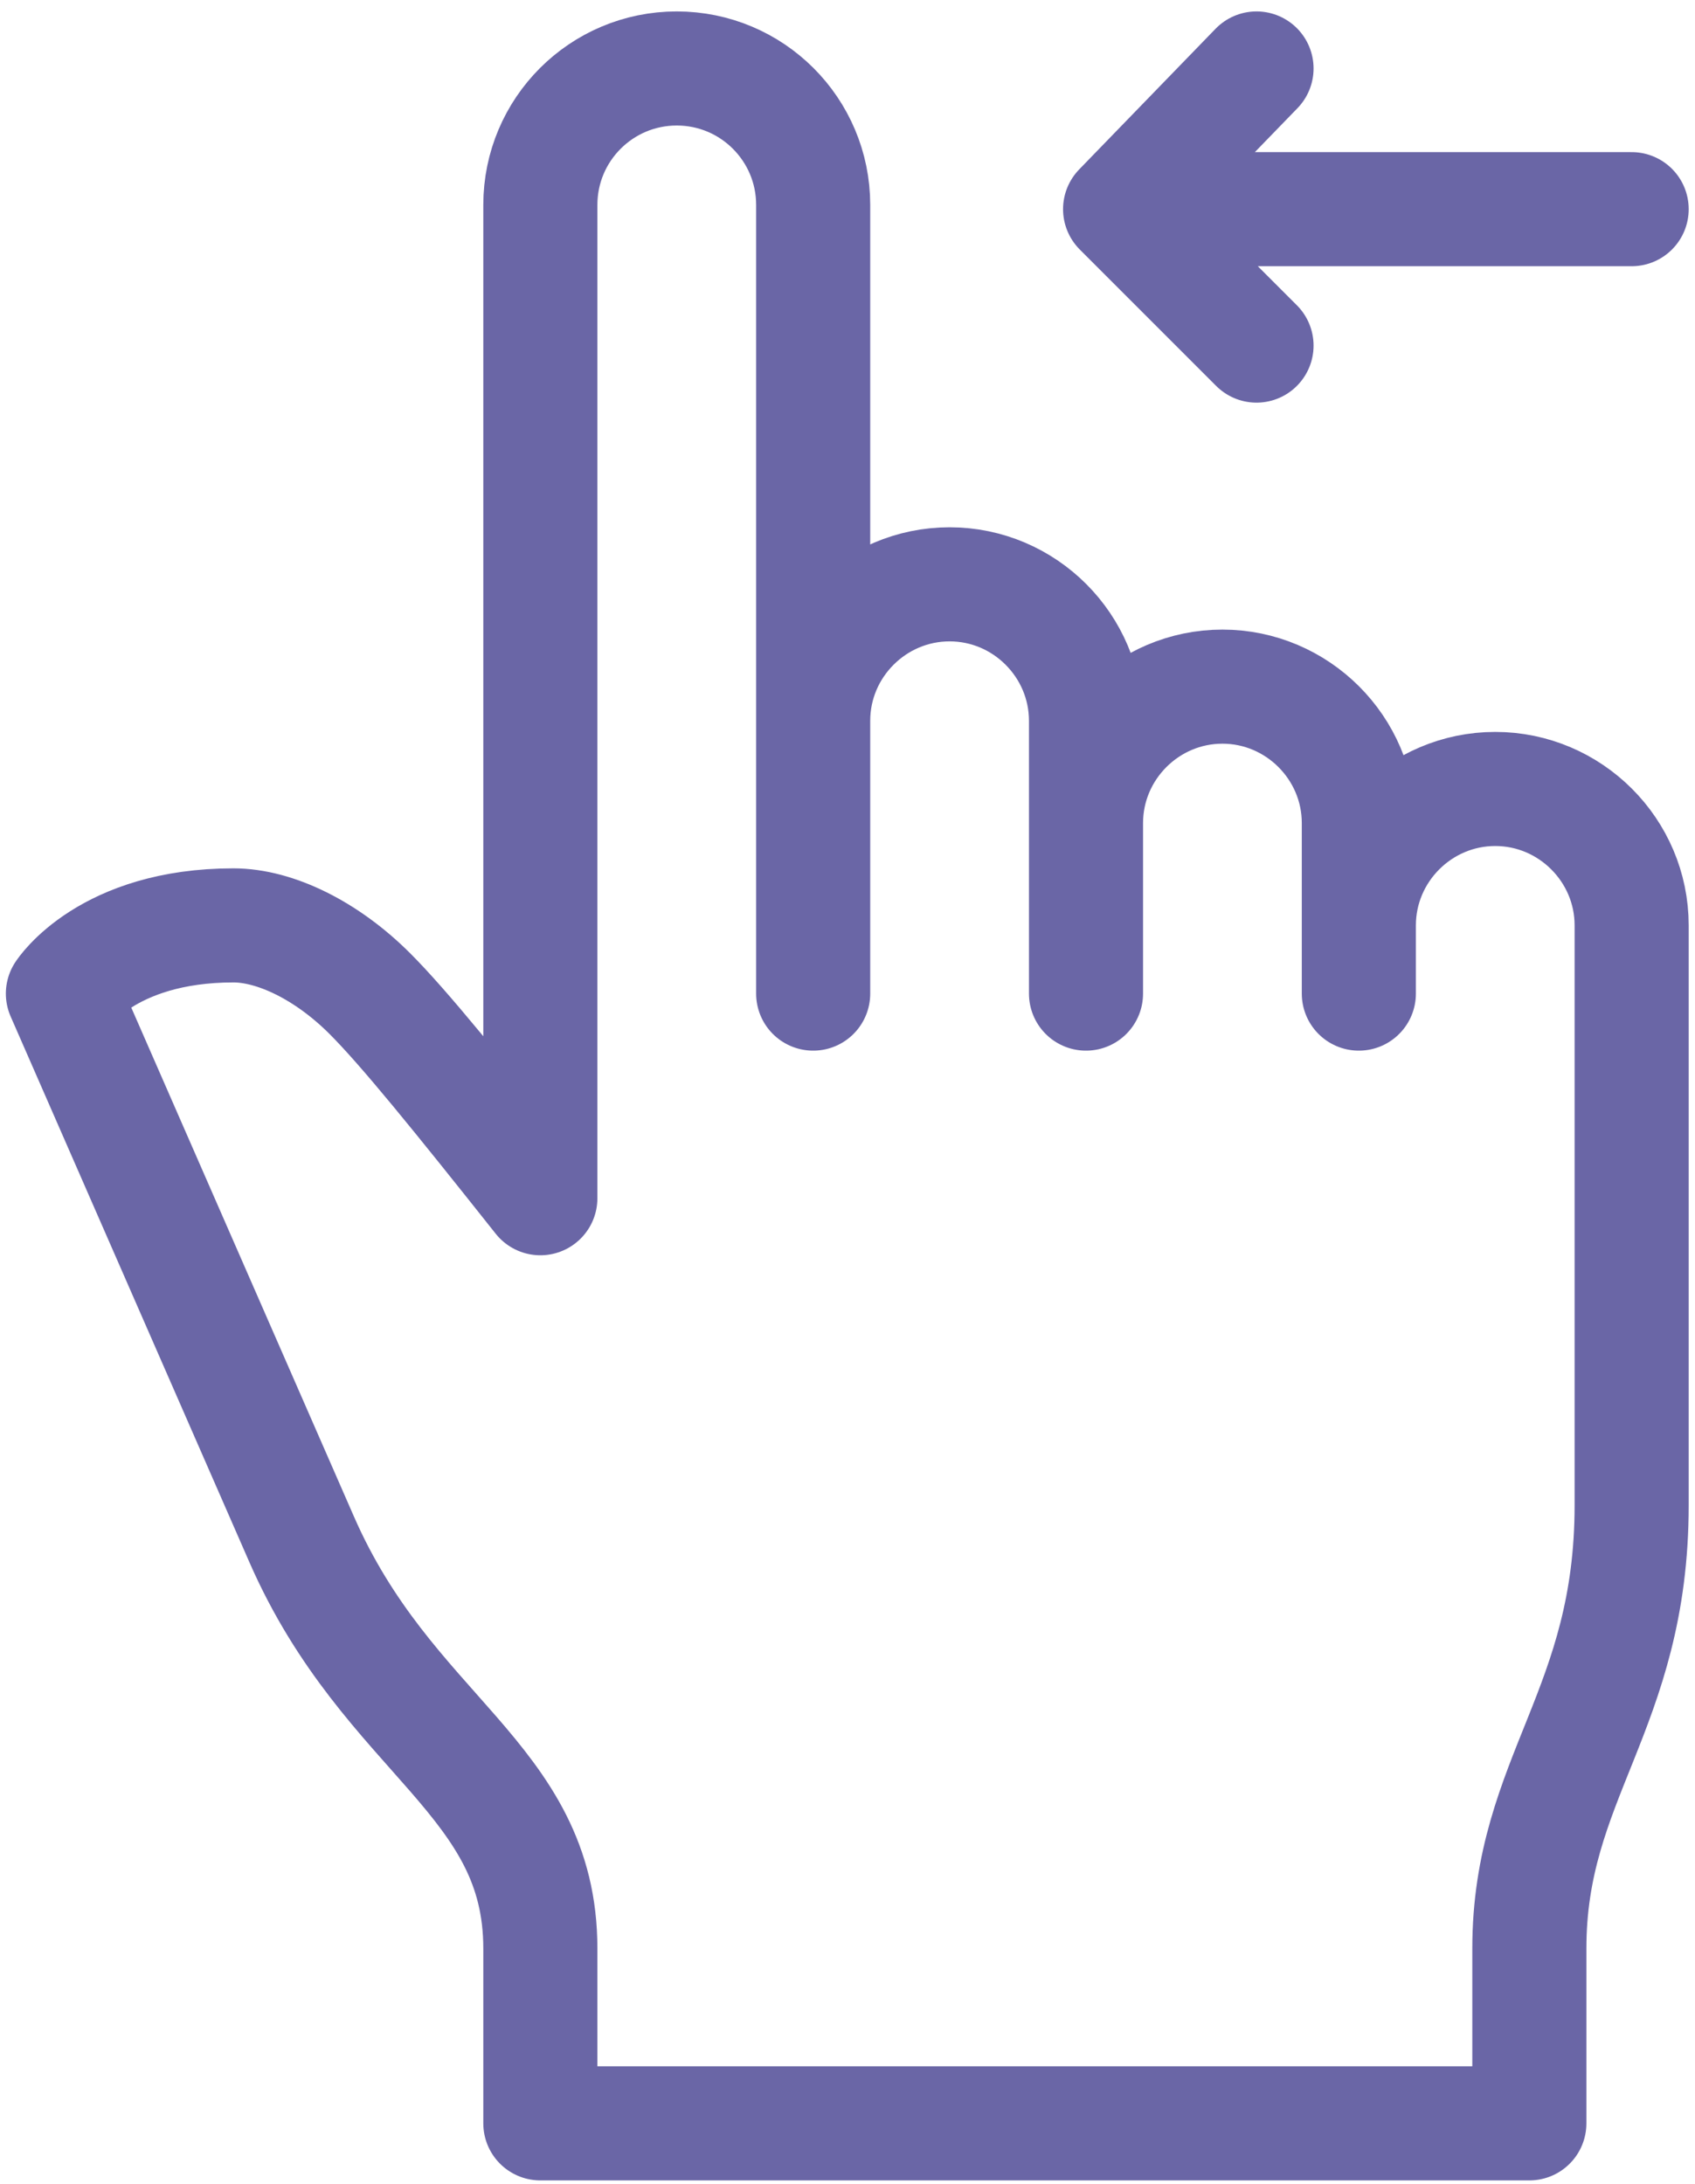
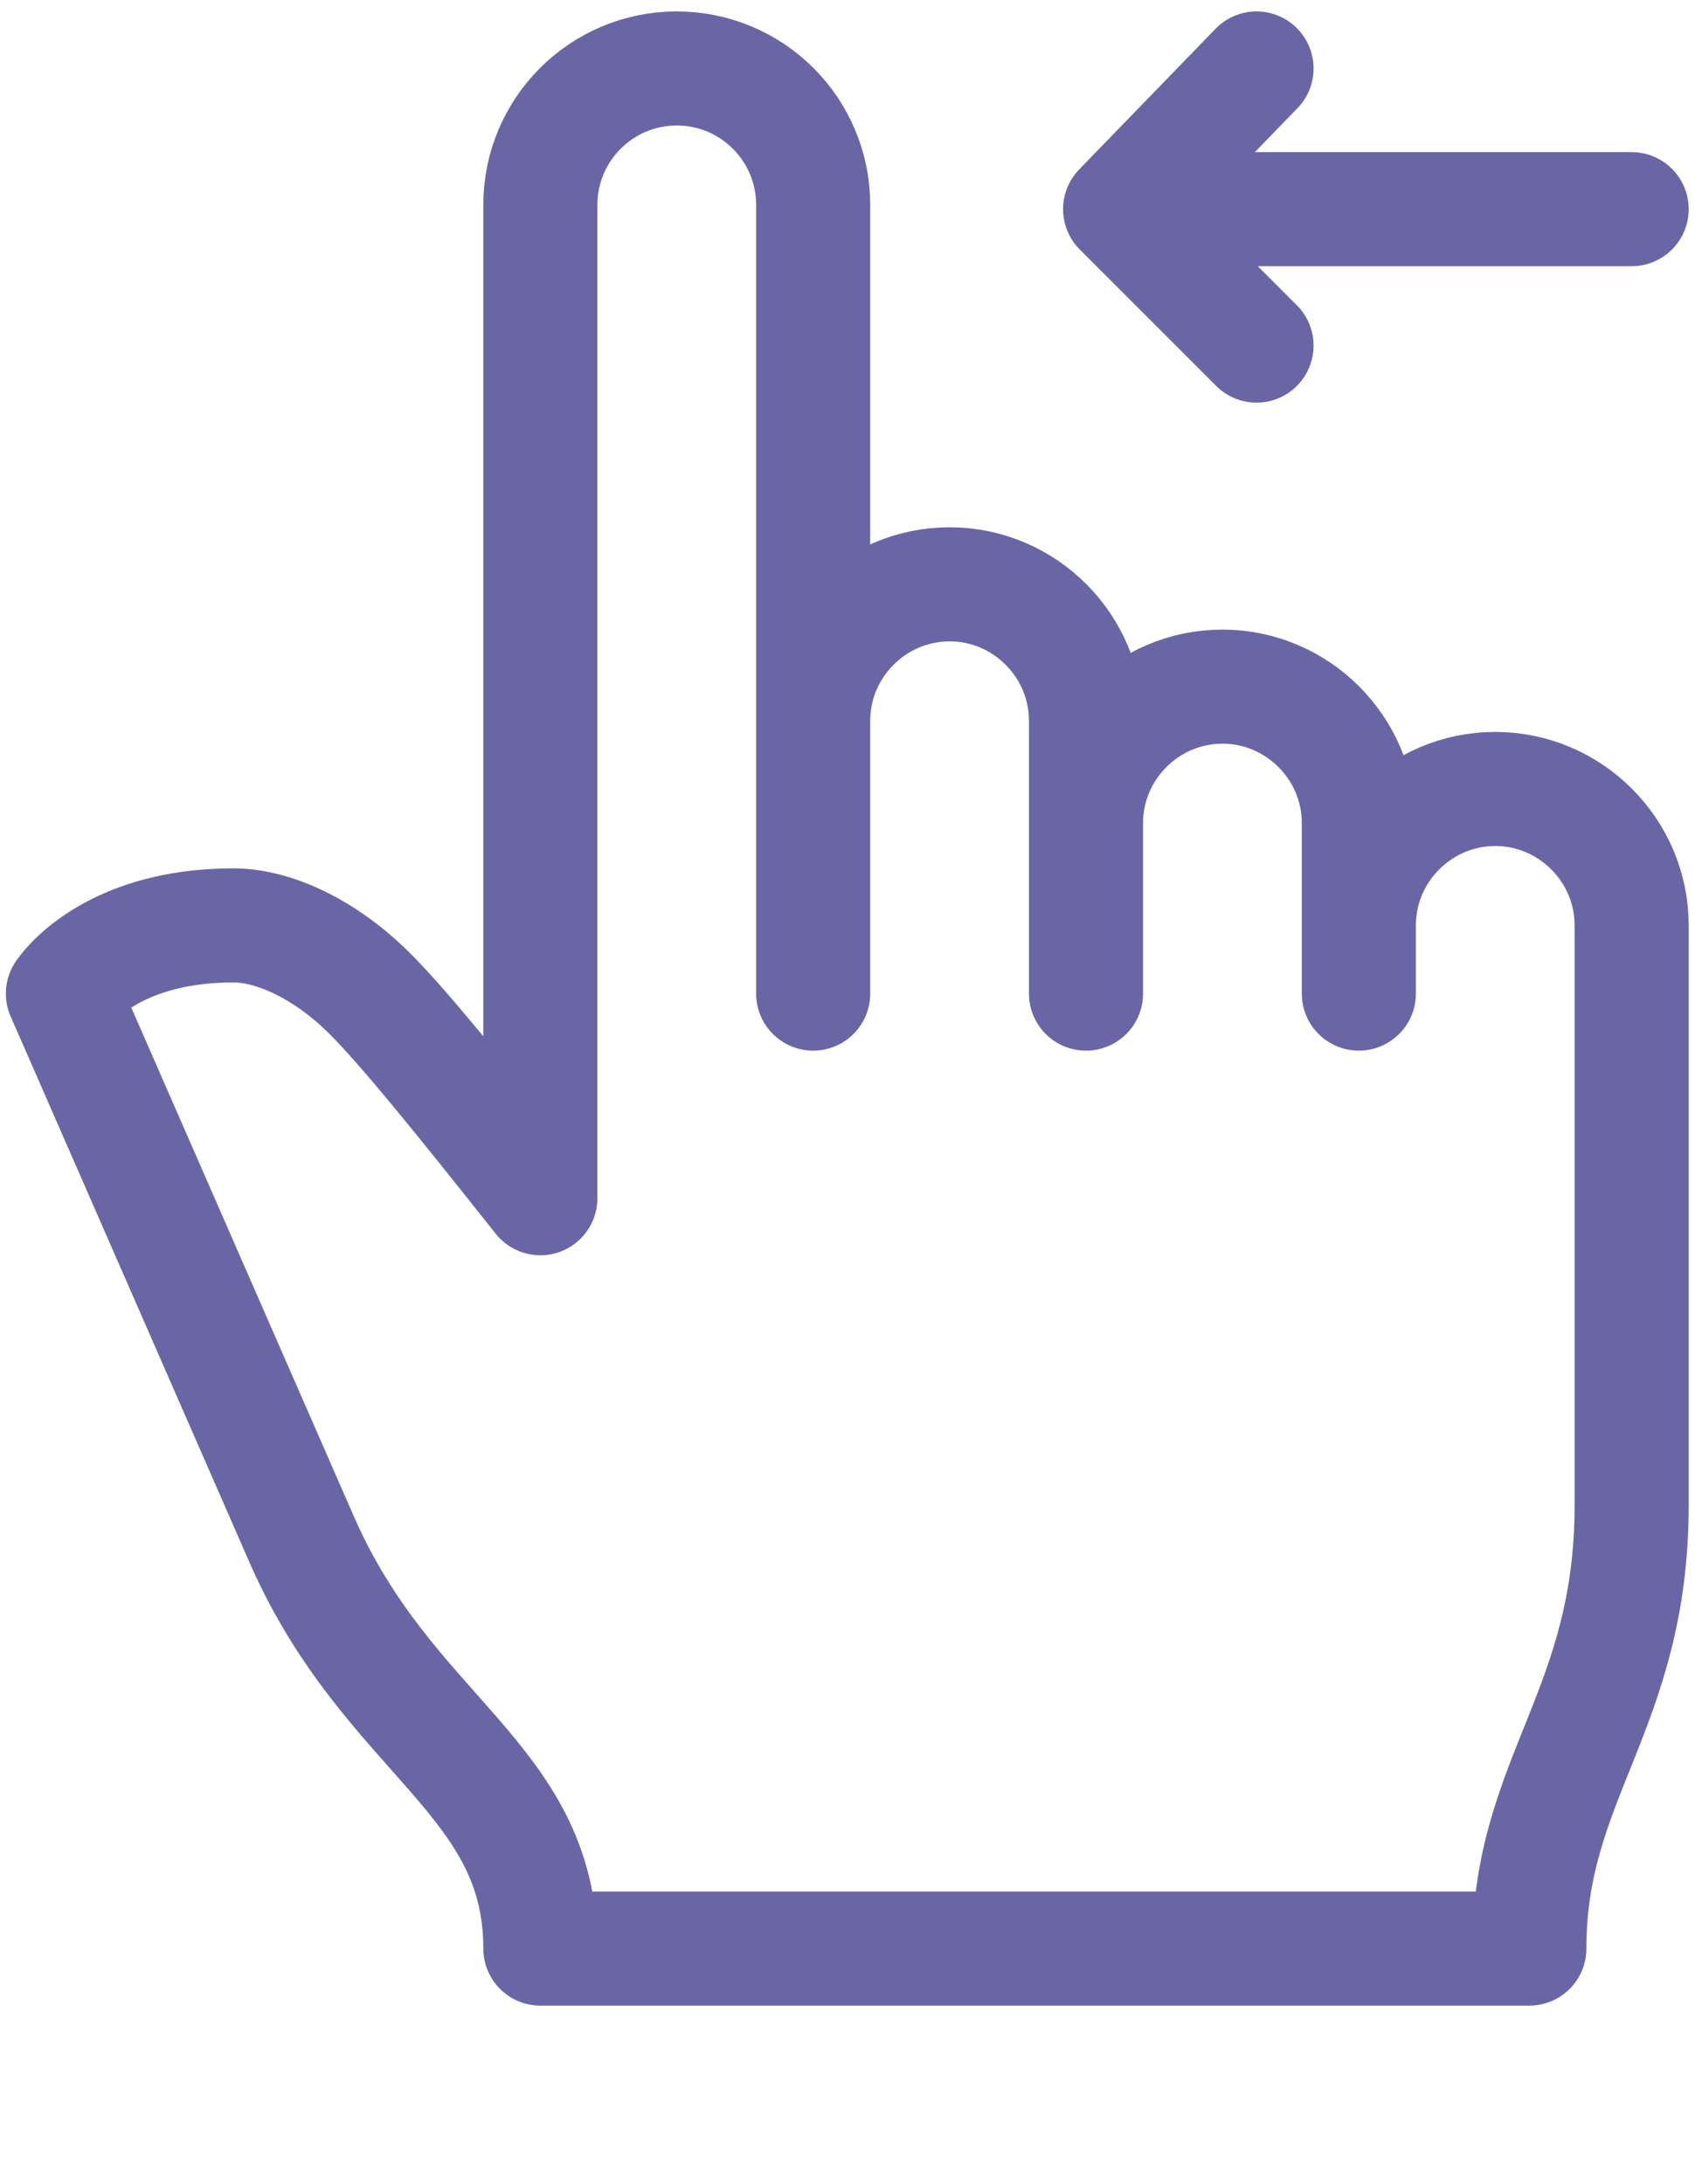
<svg xmlns="http://www.w3.org/2000/svg" width="104" height="134" viewBox="0 0 104 134" fill="none">
-   <path d="M66.634 50.497V60.96M66.634 50.497C66.634 45.894 70.4 42.127 75.004 42.127C79.607 42.127 83.374 45.894 83.374 50.497L83.374 56.775M66.634 50.497V44.22C66.634 39.631 62.882 35.85 58.264 35.85C53.66 35.85 49.894 39.616 49.894 44.22M83.374 56.775V60.96M83.374 56.775C83.374 52.171 87.14 48.405 91.743 48.405C96.347 48.405 100.113 52.171 100.113 56.775V92.347C100.113 104.902 93.836 109.087 93.836 119.549V130.273H33.154V119.549C33.154 109.087 23.811 106.564 18.507 94.439L3.859 60.96C3.859 60.96 6.54 56.775 14.322 56.775C16.872 56.775 20.038 58.306 22.692 60.96C24.784 63.052 28.064 67.099 33.154 73.514V12.571C33.154 7.949 36.901 4.201 41.524 4.201C46.147 4.201 49.894 7.949 49.894 12.571V60.96M72.911 12.833H100.113M77.096 4.201L68.726 12.833L77.096 21.203" stroke="#6A66A6" stroke-width="7" stroke-miterlimit="10" stroke-linecap="round" stroke-linejoin="round" />
+   <path d="M66.634 50.497V60.96M66.634 50.497C66.634 45.894 70.4 42.127 75.004 42.127C79.607 42.127 83.374 45.894 83.374 50.497L83.374 56.775M66.634 50.497V44.22C66.634 39.631 62.882 35.85 58.264 35.85C53.66 35.85 49.894 39.616 49.894 44.22M83.374 56.775V60.96M83.374 56.775C83.374 52.171 87.14 48.405 91.743 48.405C96.347 48.405 100.113 52.171 100.113 56.775V92.347C100.113 104.902 93.836 109.087 93.836 119.549H33.154V119.549C33.154 109.087 23.811 106.564 18.507 94.439L3.859 60.96C3.859 60.96 6.54 56.775 14.322 56.775C16.872 56.775 20.038 58.306 22.692 60.96C24.784 63.052 28.064 67.099 33.154 73.514V12.571C33.154 7.949 36.901 4.201 41.524 4.201C46.147 4.201 49.894 7.949 49.894 12.571V60.96M72.911 12.833H100.113M77.096 4.201L68.726 12.833L77.096 21.203" stroke="#6A66A6" stroke-width="7" stroke-miterlimit="10" stroke-linecap="round" stroke-linejoin="round" />
</svg>